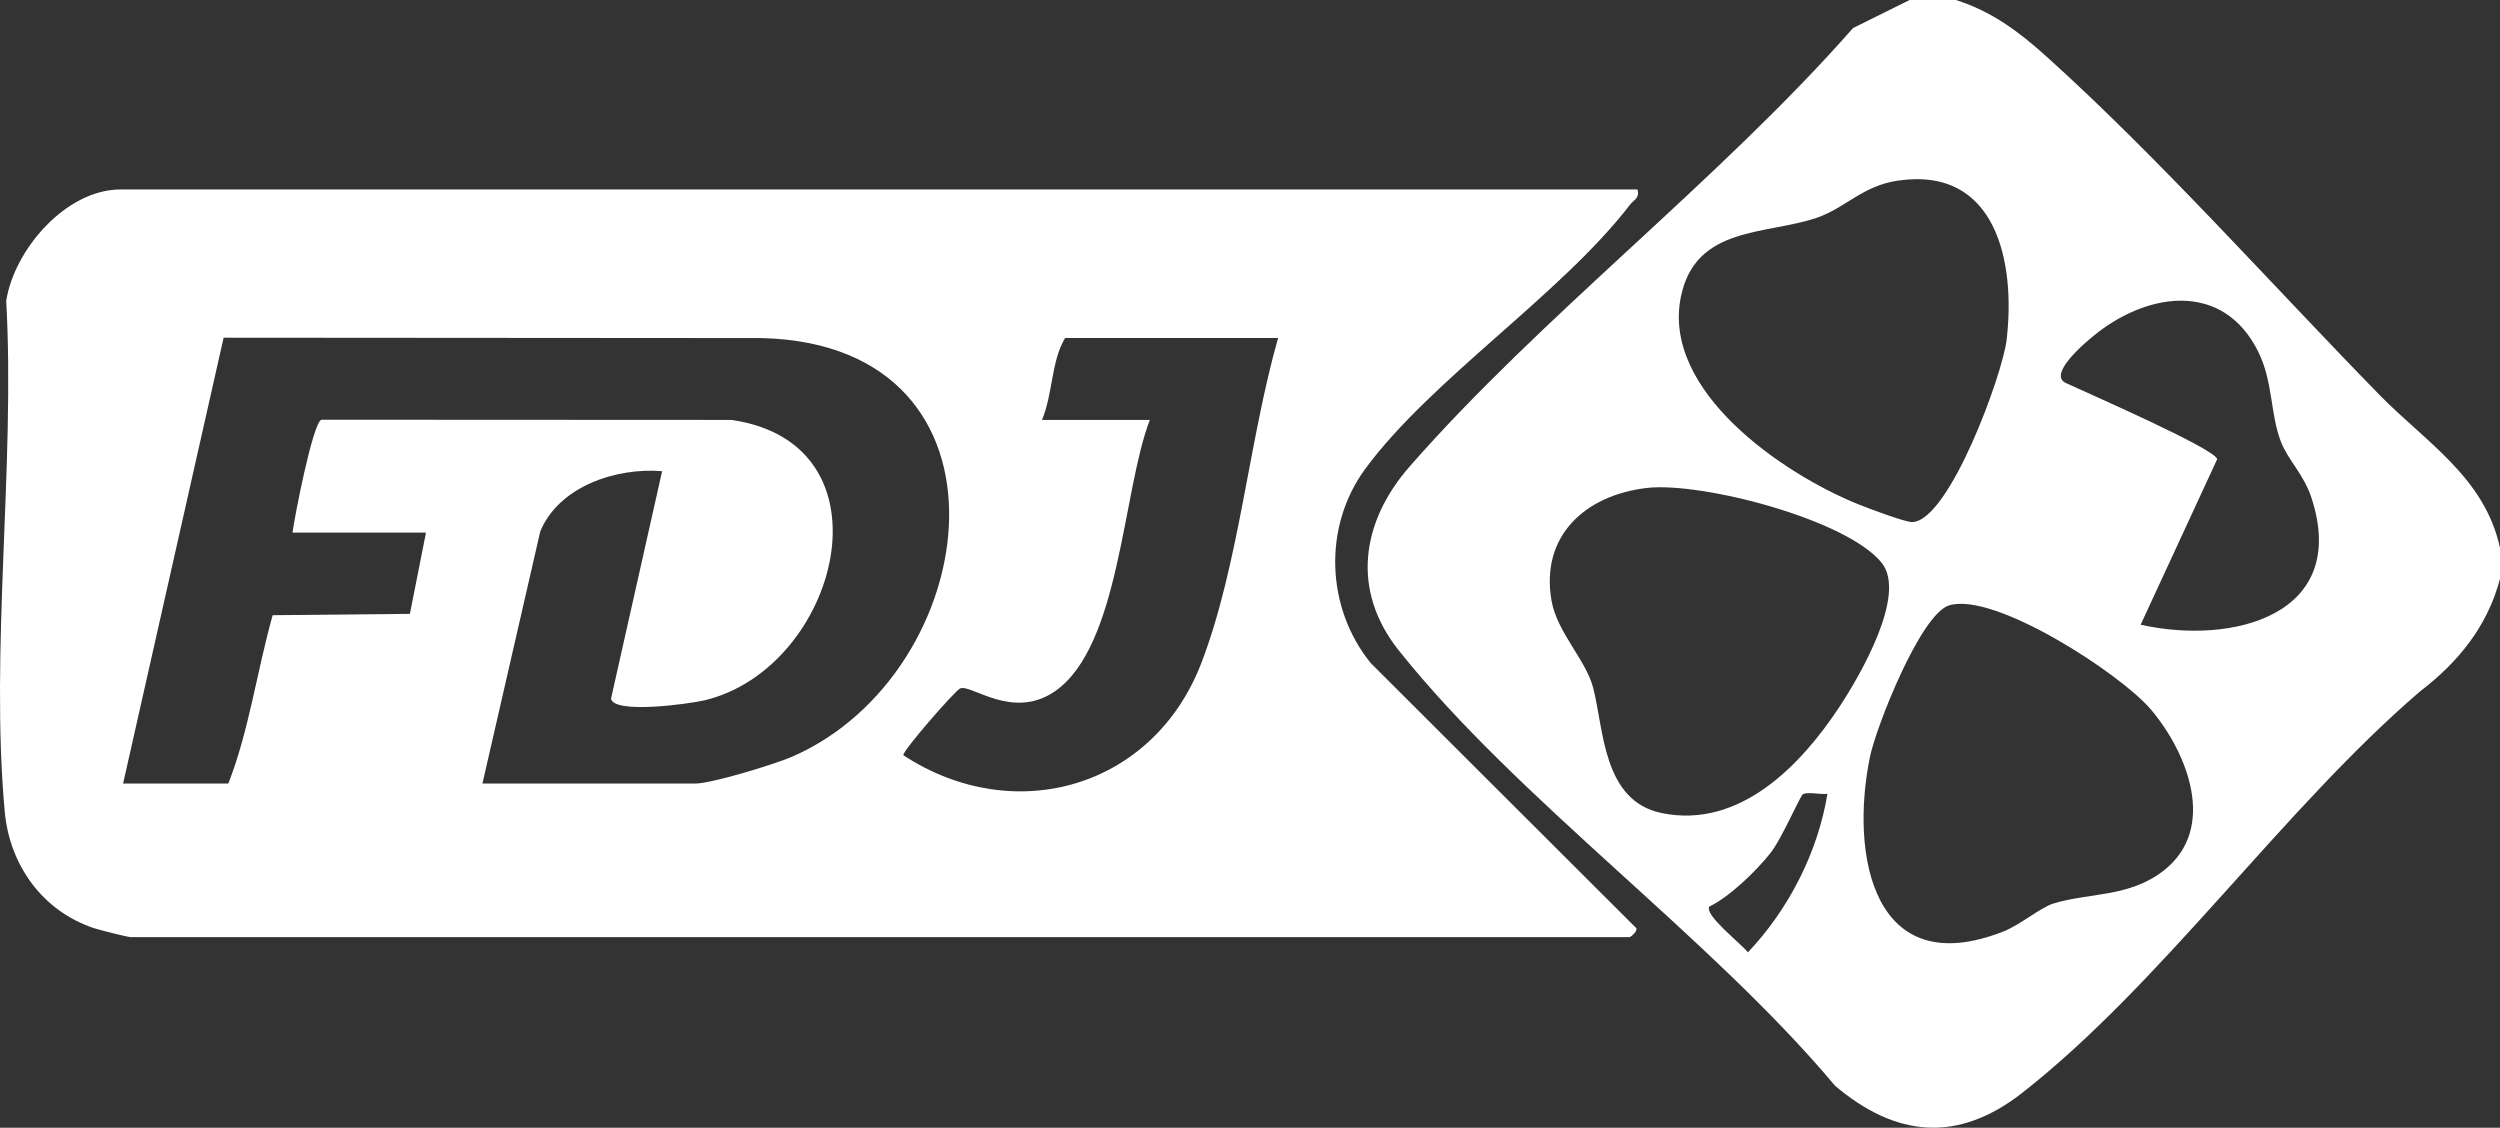
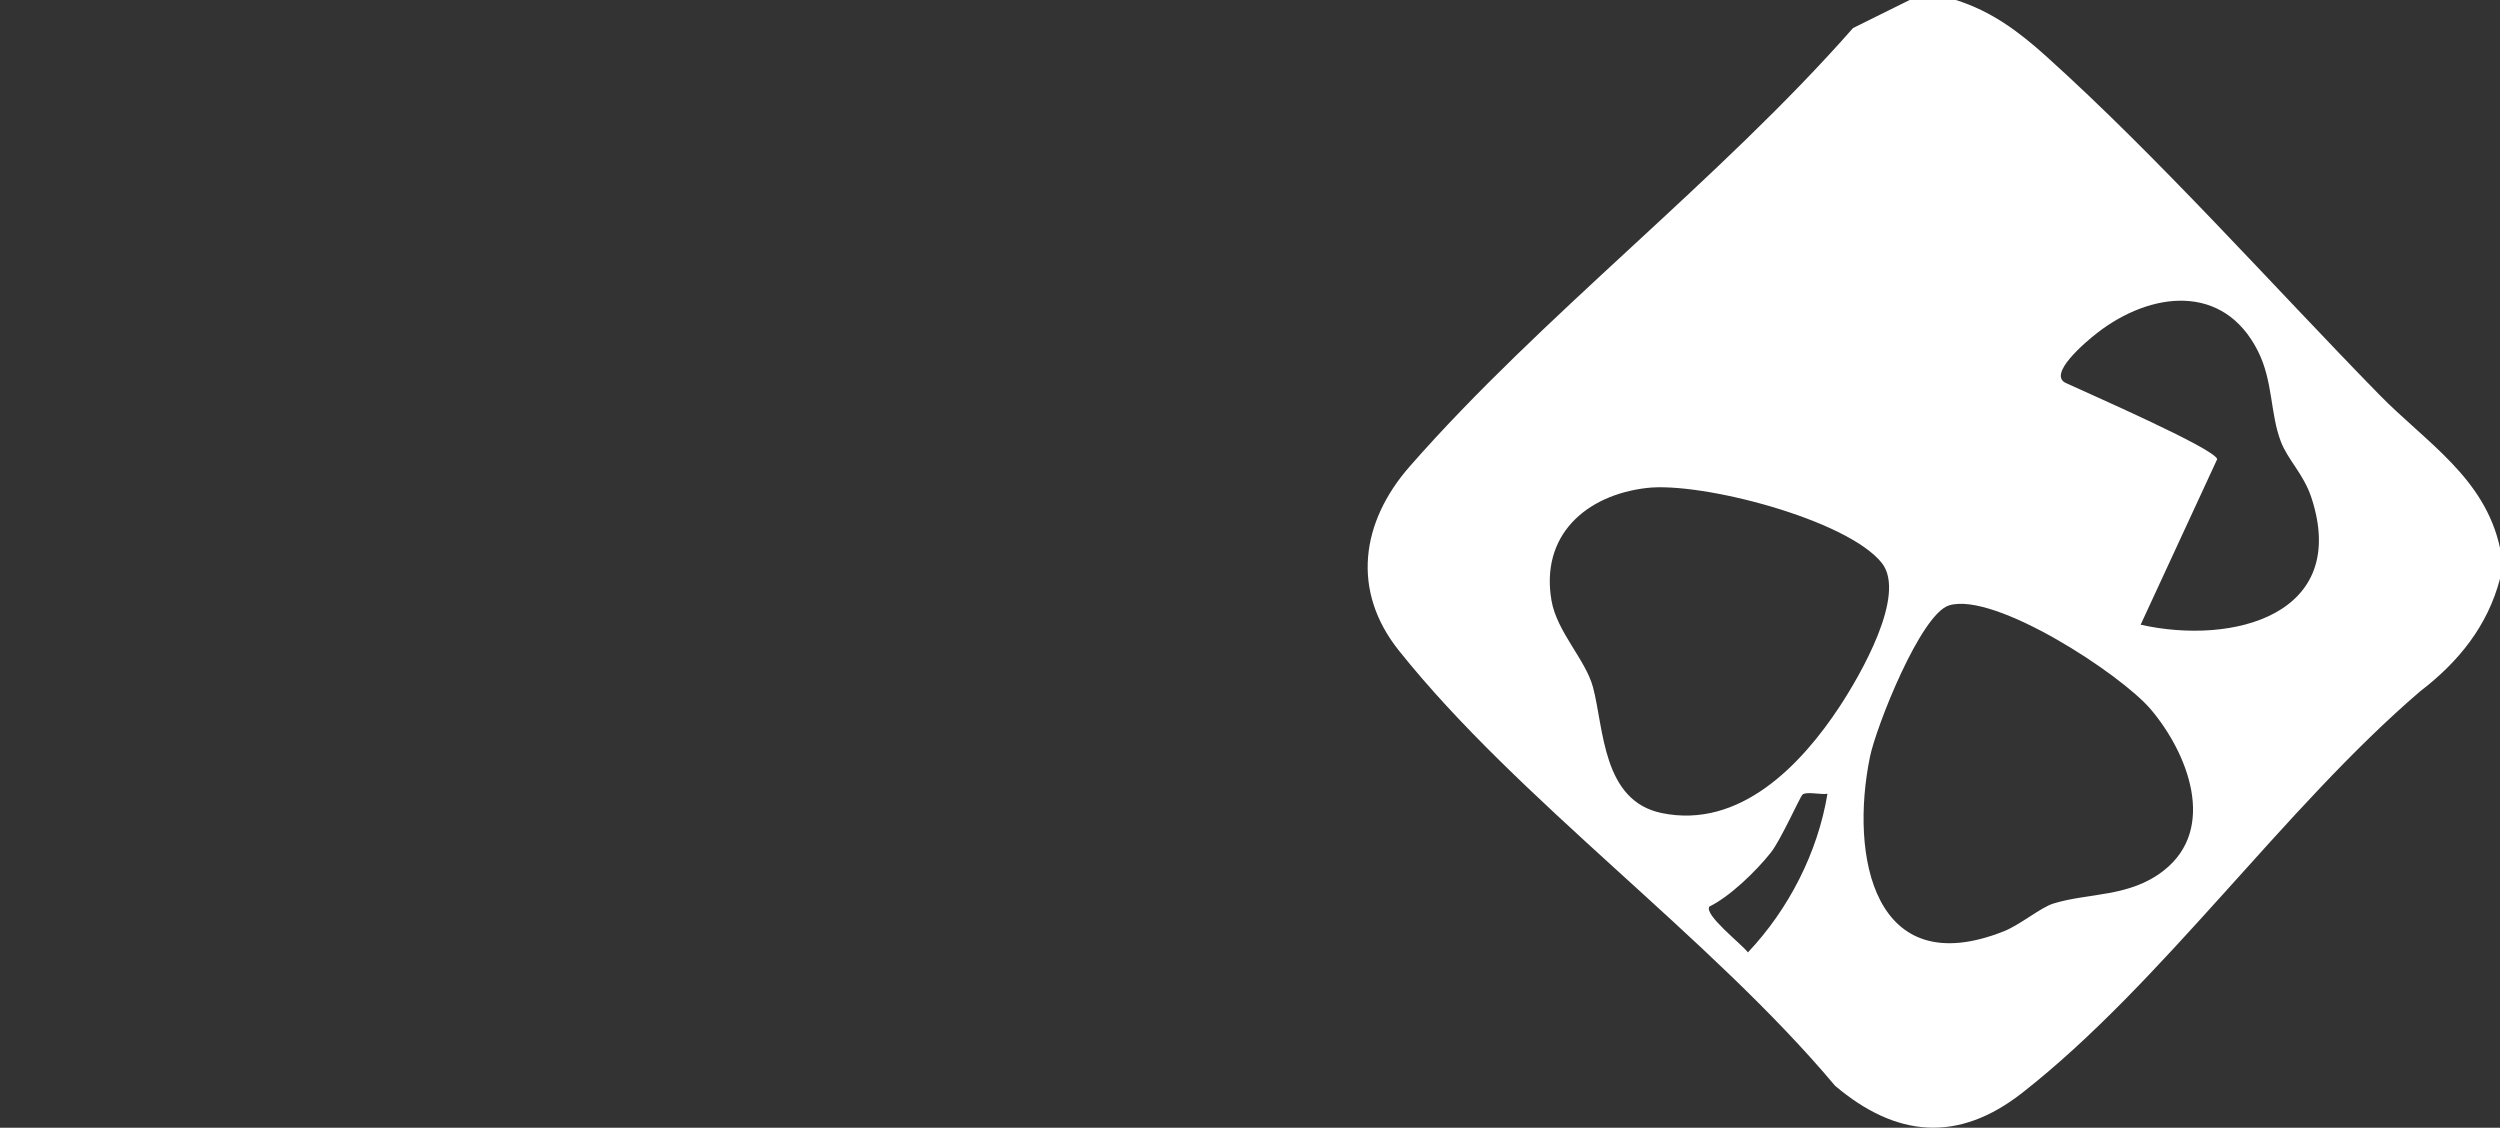
<svg xmlns="http://www.w3.org/2000/svg" id="Calque_1" data-name="Calque 1" viewBox="0 0 1361.95 614.35">
  <rect x="0" y="0" width="1361.95" height="614.35" fill="#333333" stroke="none" />
  <defs>
    <style>
      .cls-1 {
        fill: #fff;
      }
    </style>
  </defs>
  <g id="nFhTcJ.tif">
    <g>
-       <path class="cls-1" d="M1065.5,0c19.42,6.13,34.18,17.12,49.11,30.55,61.09,54.93,123.5,125.05,181.49,184.37,25.48,26.07,57.53,45.17,65.86,83.59v16.74c-6.74,25.8-22.65,45.4-43.43,61.3-74.36,63.66-140.96,159.45-216.91,218.85-35.01,27.38-68.71,24.22-101.91-3.89-68.49-81.65-172.48-155.37-237.69-237.17-25.98-32.59-20.57-69.93,5.91-100.18,71.95-82.2,168.56-155.83,241.57-238.88l30.83-15.28h25.17ZM1034.05,98.38c-19.33,2.79-28.67,14.84-44.08,20.18-27.51,9.52-66.26,4.22-74.25,43.08-10.57,51.37,55.5,96.48,96.69,113.11,5.17,2.09,25.83,9.87,29.45,9.68,20.21-1.04,49.11-80.56,51.3-99.21,5-42.44-5.59-94.58-59.11-86.84ZM1166.18,340.33c50.26,11.28,113.87-5.38,93.07-69.1-4.22-12.93-12.87-20.63-16.72-30.75-5.83-15.32-4.17-32.63-12.37-49.04-18.76-37.54-58.57-32.66-87.69-10.04-5.86,4.55-28.02,23.05-16.51,27.49,11.01,5.17,80.19,35.28,81.94,41.22l-41.72,90.21ZM897.07,265.84c-33.29,3.91-57.96,25.92-51.85,61.32,2.96,17.12,18.61,32.23,22.6,47.18,6.02,22.57,5.03,61.93,37.49,68.61,42.5,8.74,75.99-26.2,96.99-58.2,10.96-16.69,36.66-60.75,22.85-78.08-18.88-23.68-98.37-44.32-128.09-40.83ZM1061.89,329.77c-15.58,4.68-39.81,66.18-43.16,82.5-11.11,54.04,1.95,123.27,72.93,95.07,8.81-3.5,20.16-12.99,26.85-15.07,19.4-6.04,41.44-3.28,60.25-18.01,29.35-22.98,12.97-64.22-7.04-87.8-16.36-19.28-85.01-64.14-109.82-56.69ZM995.56,432.44c-3.58.59-11.46-1.38-13.56.42-1.37,1.17-11.77,24.63-17.26,31.58-7.82,9.9-22.36,24.06-33.48,29.41-3.18,4.5,17.72,20.54,20.96,25,22.2-23.43,38.12-54.53,43.34-86.42Z" />
-       <path class="cls-1" d="M892.1,103.22c1.22,4.87-2.02,5.58-4.18,8.39-37.36,48.65-108.29,95.14-144.05,143.66-23.18,31.46-21.61,75.74,2.86,105.94l143.99,143.74c2.77,1.52-2.5,5.58-2.82,5.58H71.24c-1.68,0-17.21-3.93-20.22-4.94-27.91-9.39-45.75-34.27-48.42-63.29-8.1-88.04,5.74-189.05.79-278.43,4.35-27.88,32.52-60.65,62.26-60.65h826.45ZM262.82,426.85h116.07c8.76,0,43.15-10.48,52.53-14.56,105.02-45.67,128.75-224.31-16.21-228.11l-293.39-.21-54.76,242.88h57.33c11.26-28.72,15.62-61.46,24.15-91.7l74.76-.73,8.77-44.27h-72.72c1.09-8.39,11.13-60.39,15.82-61.5l223.32.11c90.34,13.07,58.41,135.31-14.71,152.76-8.01,1.91-49.2,7.64-50.91-.89l27.84-123.94c-24.98-2.05-56.11,8.16-66.39,32.81l-31.5,137.36ZM696.32,184.13h-116.07c-7.62,12.61-6.59,30.27-12.59,44.64h58.73c-14.87,38.66-16.15,123.4-51.74,147.86-23.19,15.94-45.94-4.35-51.66-1.54-2.98,1.46-31.4,34.03-30.86,36.35,60.49,39.6,136.17,17.71,162.28-50.1,20.52-53.28,26.01-121.69,41.89-177.21Z" />
+       <path class="cls-1" d="M1065.5,0c19.42,6.13,34.18,17.12,49.11,30.55,61.09,54.93,123.5,125.05,181.49,184.37,25.48,26.07,57.53,45.17,65.86,83.59v16.74c-6.74,25.8-22.65,45.4-43.43,61.3-74.36,63.66-140.96,159.45-216.91,218.85-35.01,27.38-68.71,24.22-101.91-3.89-68.49-81.65-172.48-155.37-237.69-237.17-25.98-32.59-20.57-69.93,5.91-100.18,71.95-82.2,168.56-155.83,241.57-238.88l30.83-15.28h25.17ZM1034.05,98.38ZM1166.18,340.33c50.26,11.28,113.87-5.38,93.07-69.1-4.22-12.93-12.87-20.63-16.72-30.75-5.83-15.32-4.17-32.63-12.37-49.04-18.76-37.54-58.57-32.66-87.69-10.04-5.86,4.55-28.02,23.05-16.51,27.49,11.01,5.17,80.19,35.28,81.94,41.22l-41.72,90.21ZM897.07,265.84c-33.29,3.91-57.96,25.92-51.85,61.32,2.96,17.12,18.61,32.23,22.6,47.18,6.02,22.57,5.03,61.93,37.49,68.61,42.5,8.74,75.99-26.2,96.99-58.2,10.96-16.69,36.66-60.75,22.85-78.08-18.88-23.68-98.37-44.32-128.09-40.83ZM1061.89,329.77c-15.58,4.68-39.81,66.18-43.16,82.5-11.11,54.04,1.95,123.27,72.93,95.07,8.81-3.5,20.16-12.99,26.85-15.07,19.4-6.04,41.44-3.28,60.25-18.01,29.35-22.98,12.97-64.22-7.04-87.8-16.36-19.28-85.01-64.14-109.82-56.69ZM995.56,432.44c-3.58.59-11.46-1.38-13.56.42-1.37,1.17-11.77,24.63-17.26,31.58-7.82,9.9-22.36,24.06-33.48,29.41-3.18,4.5,17.72,20.54,20.96,25,22.2-23.43,38.12-54.53,43.34-86.42Z" />
    </g>
  </g>
</svg>